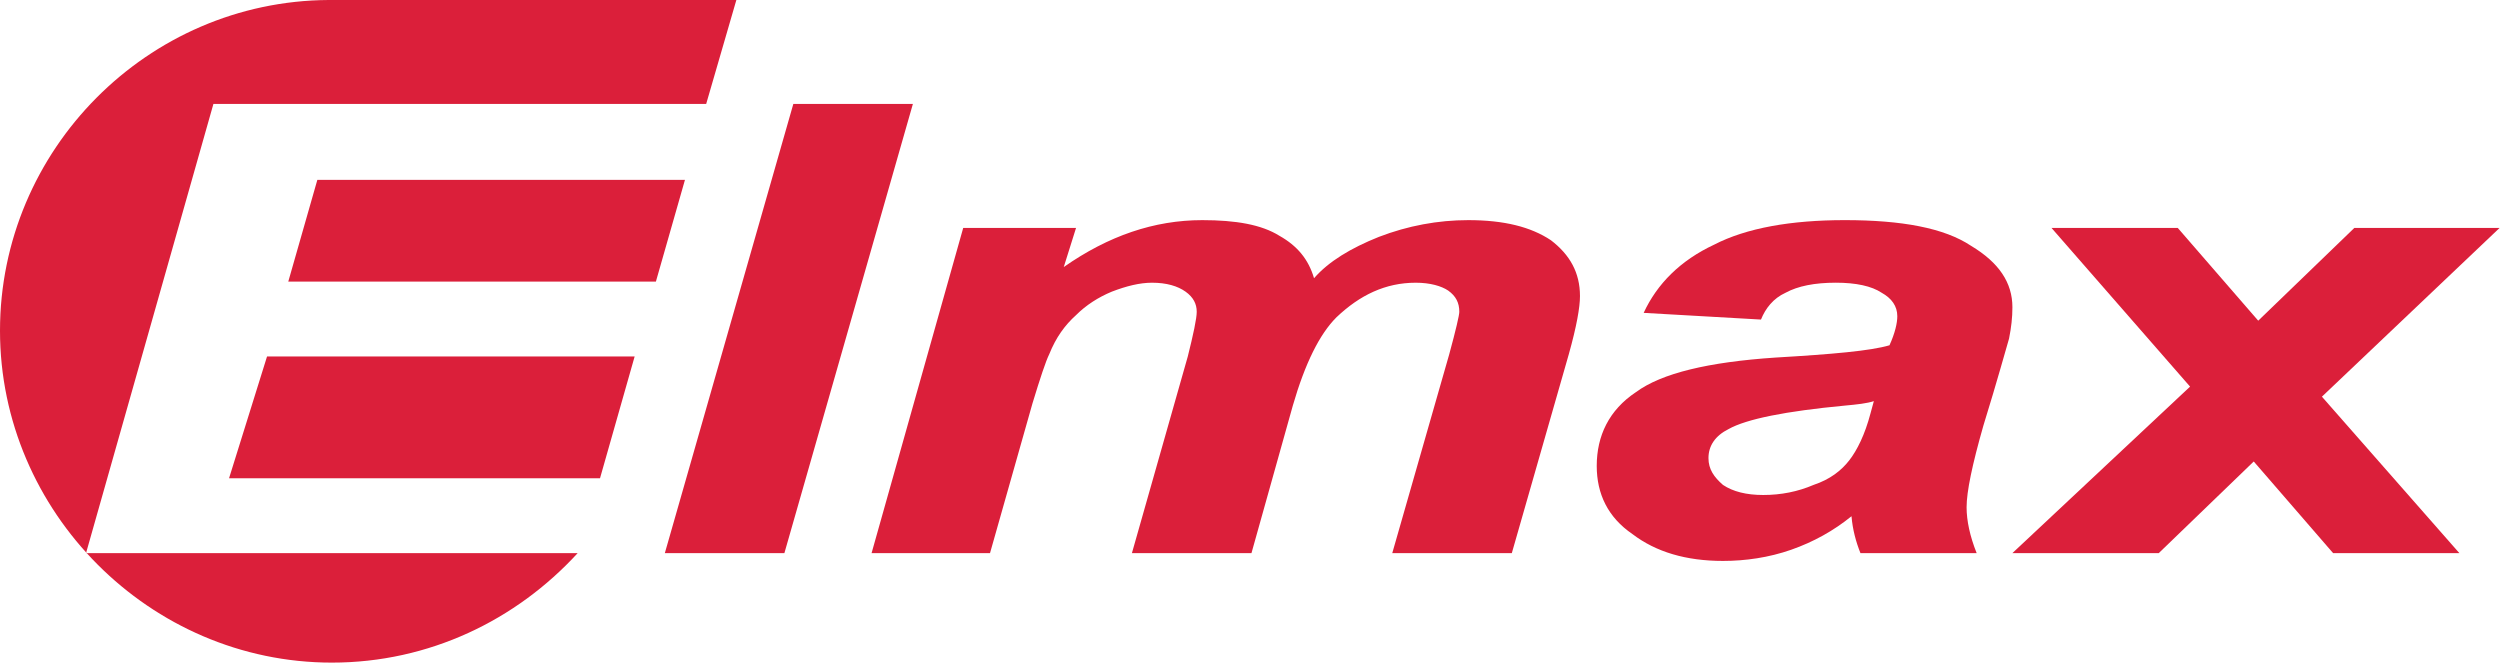
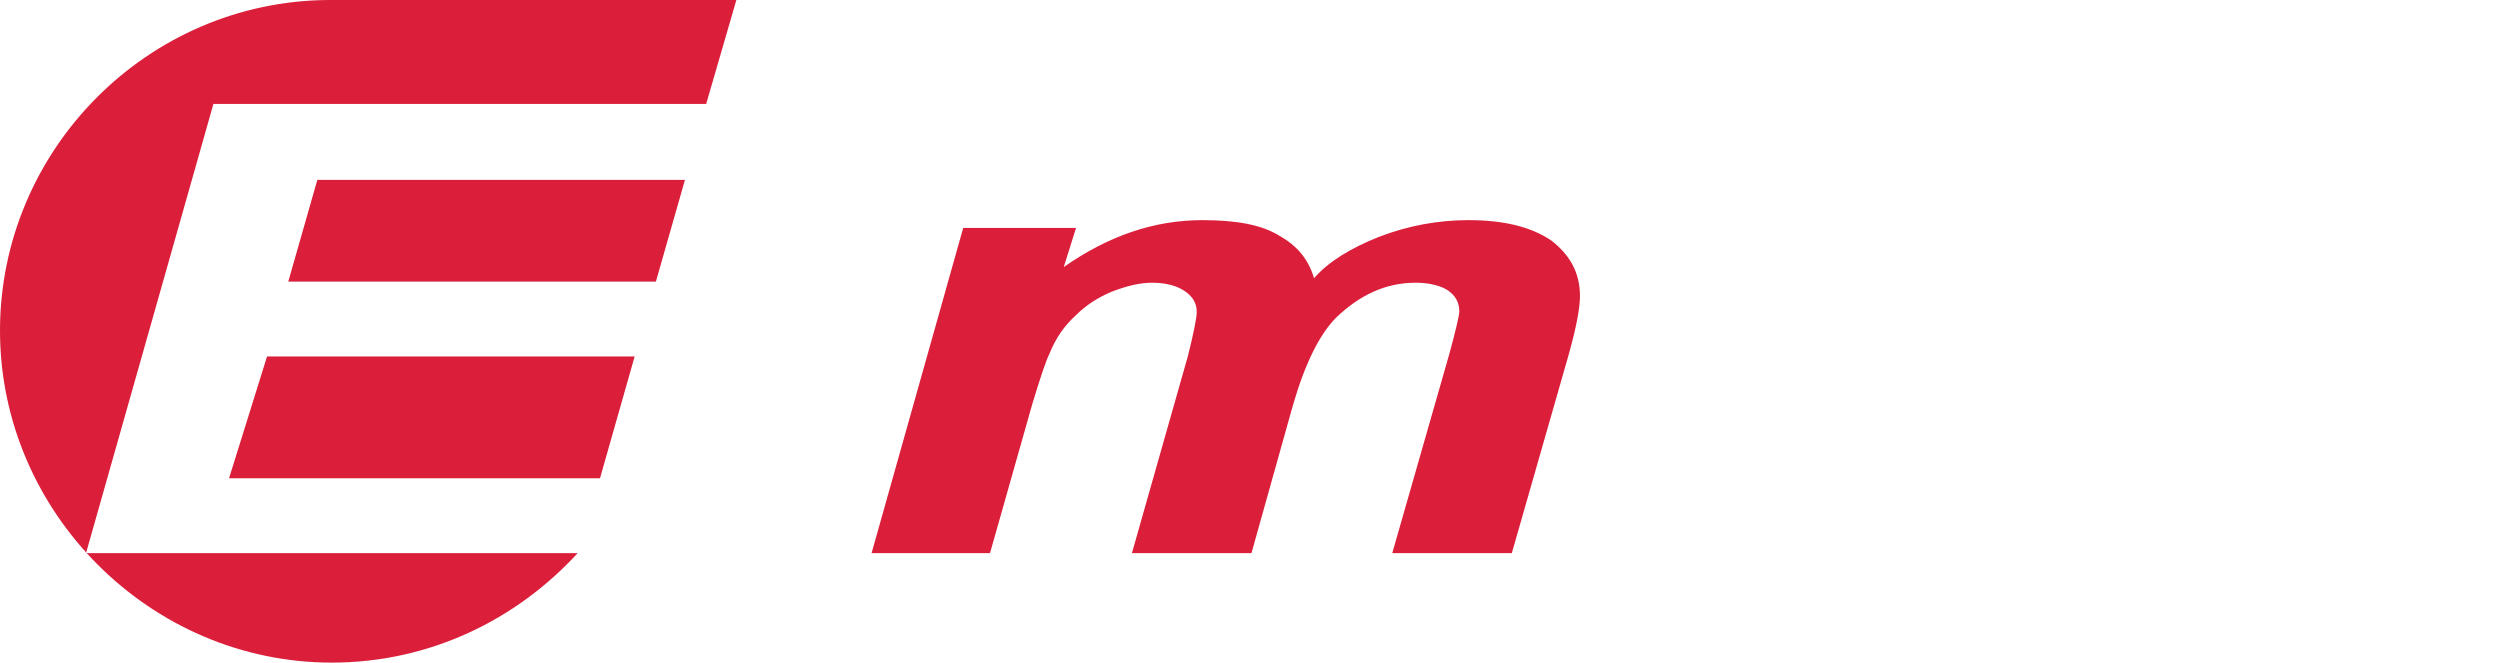
<svg xmlns="http://www.w3.org/2000/svg" width="100%" height="100%" viewBox="0 0 2466 654" version="1.1" xml:space="preserve" style="fill-rule:evenodd;clip-rule:evenodd;stroke-linejoin:round;stroke-miterlimit:2;">
-   <path d="M2223.1,455.2L2129.42,545.58L1985.03,545.58L2160.28,381.36L2023.61,224.85L2148.15,224.85L2227.51,316.33L2322.3,224.85L2465.58,224.85L2290.34,391.28L2425.9,545.58L2301.36,545.58L2223.1,455.2Z" style="fill:rgb(219,31,58);" />
-   <path d="M1848.36,395.68C1841.75,397.88 1831.83,398.99 1819.7,400.09C1761.28,405.6 1722.71,413.32 1705.07,423.23C1691.84,429.84 1685.23,439.76 1685.23,451.89C1685.23,462.91 1690.74,470.63 1699.56,478.34C1709.48,484.95 1722.7,488.26 1739.24,488.26C1756.88,488.26 1773.41,484.95 1788.84,478.34C1805.37,472.83 1816.39,464.01 1824.11,454.09C1831.83,444.17 1839.54,428.74 1845.05,407.8L1848.36,395.68ZM1737.04,315.22L1621.31,308.61C1634.54,279.95 1657.68,256.81 1690.75,241.38C1722.71,224.85 1766.8,217.13 1819.71,217.13C1875.92,217.13 1917.8,224.85 1944.26,242.48C1971.81,259.01 1985.04,278.85 1985.04,303.1C1985.04,313.02 1983.94,322.94 1981.73,333.96C1978.42,344.98 1970.71,373.64 1956.38,419.93C1945.36,458.51 1939.85,484.96 1939.85,500.39C1939.85,513.61 1943.16,529.05 1949.77,545.58L1835.14,545.58C1830.73,534.56 1827.43,522.44 1826.32,509.21C1808.68,523.54 1788.84,534.56 1766.8,542.28C1744.75,550 1721.61,553.3 1699.57,553.3C1663.2,553.3 1633.44,544.48 1610.29,526.85C1586.04,510.32 1575.02,487.17 1575.02,459.62C1575.02,429.86 1587.14,404.51 1613.6,386.87C1638.95,368.13 1685.24,357.11 1751.37,352.7C1807.58,349.39 1845.05,346.09 1863.79,340.58C1869.3,328.46 1871.5,318.54 1871.5,311.92C1871.5,302 1865.99,294.28 1856.07,288.77C1846.15,282.16 1830.72,278.85 1810.88,278.85C1789.94,278.85 1773.41,282.16 1761.28,288.77C1749.16,294.28 1741.44,304.2 1737.03,315.22L1737.04,315.22Z" style="fill:rgb(219,31,58);" />
  <path d="M950.08,224.85L1061.4,224.85L1049.28,263.43C1093.37,232.57 1138.56,217.14 1185.95,217.14C1219.02,217.14 1244.36,221.55 1262,232.57C1279.63,242.49 1290.66,255.71 1296.17,274.45C1310.5,257.92 1332.54,244.69 1360.1,233.67C1388.76,222.65 1418.51,217.14 1448.27,217.14C1483.54,217.14 1509.99,223.75 1529.83,236.98C1548.56,251.31 1558.49,268.94 1558.49,292.09C1558.49,303.11 1555.18,321.85 1547.47,349.4L1491.26,545.59L1373.33,545.59L1429.54,349.4C1436.15,325.15 1439.46,310.82 1439.46,307.52C1439.46,298.7 1436.15,292.09 1428.44,286.58C1421.83,282.17 1410.81,278.87 1396.48,278.87C1366.72,278.87 1341.37,290.99 1318.22,313.04C1301.69,329.57 1287.36,358.23 1275.23,400.11L1234.45,545.6L1116.52,545.6L1171.63,351.62C1177.14,329.58 1180.45,314.15 1180.45,307.53C1180.45,299.82 1177.14,293.2 1169.43,287.69C1161.71,282.18 1150.69,278.87 1136.36,278.87C1124.24,278.87 1111.01,282.18 1096.68,287.69C1083.45,293.2 1071.33,300.91 1061.41,310.83C1050.39,320.75 1041.57,332.88 1034.96,349.41C1031.65,356.02 1026.14,372.56 1018.43,397.91L976.55,545.6L859.72,545.6L950.1,224.87L950.08,224.85Z" style="fill:rgb(219,31,58);" />
-   <path d="M655.8,545.58L782.55,102.5L900.48,102.5L773.73,545.58L655.8,545.58Z" style="fill:rgb(219,31,58);" />
  <path d="M569.83,545.58L84.87,545.58L210.52,102.5L696.58,102.5L726.34,0L324.04,0C145.49,1.1 0,147.69 0,326.25C0,504.81 147.69,653.6 327.35,653.6C423.24,653.6 509.21,611.72 569.83,545.58ZM675.64,177.45L313.02,177.45L284.36,277.75L646.98,277.75L675.63,177.45L675.64,177.45ZM626.04,351.59L263.42,351.59L225.94,471.73L591.86,471.73L626.03,351.59L626.04,351.59Z" style="fill:rgb(219,31,58);" />
</svg>